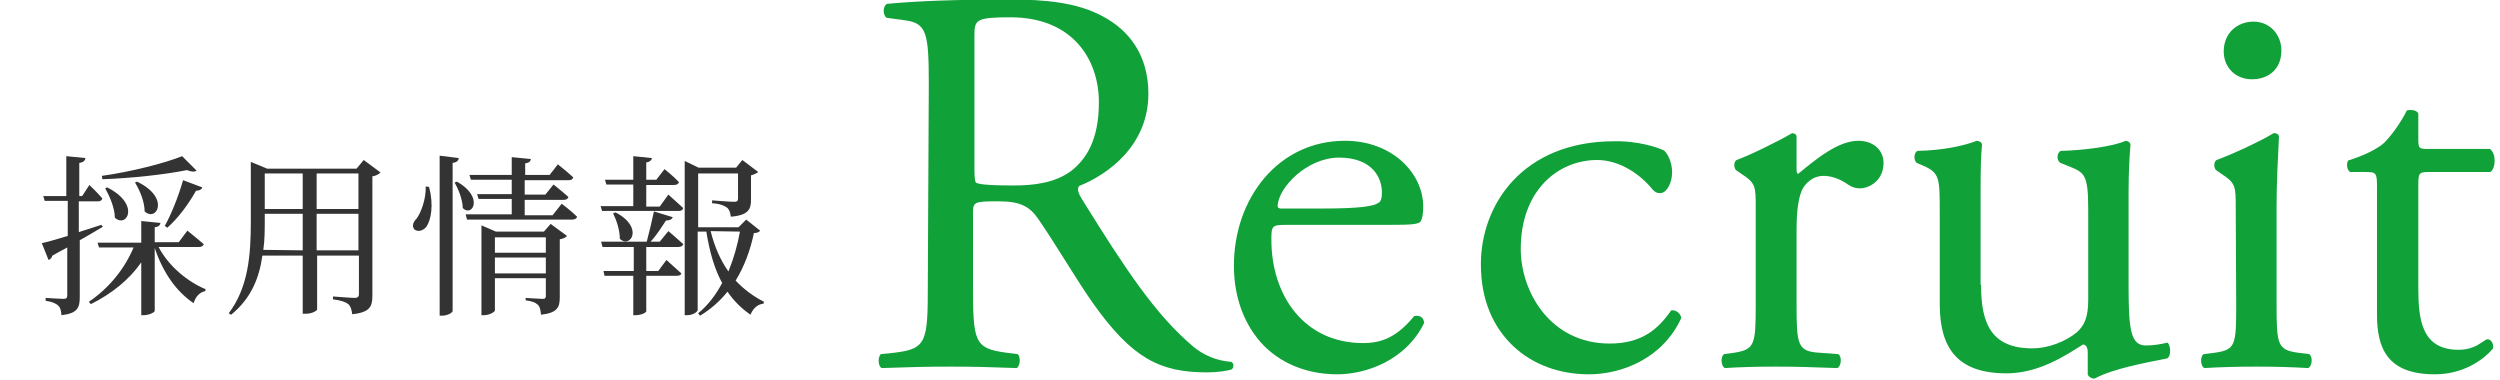
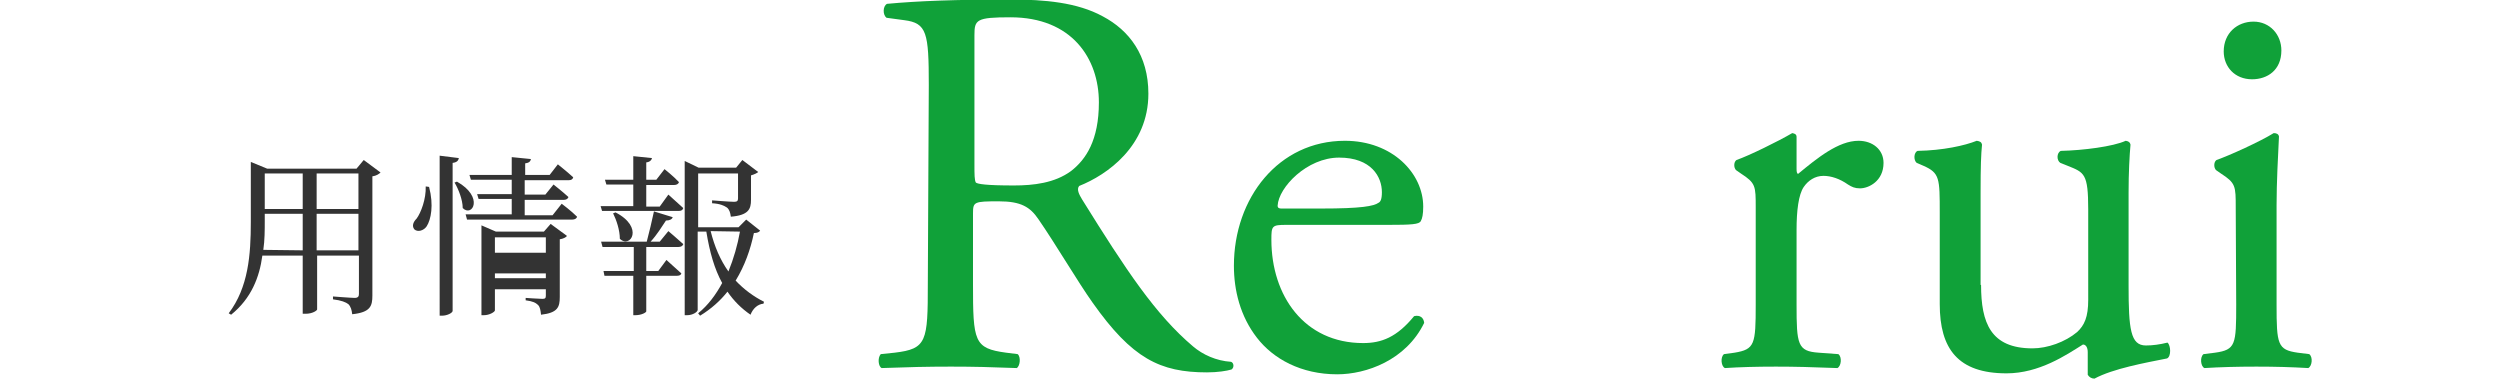
<svg xmlns="http://www.w3.org/2000/svg" version="1.1" id="_レイヤー_2" x="0px" y="0px" viewBox="0 0 520.3 79" style="enable-background:new 0 0 520.3 79;" xml:space="preserve">
  <style type="text/css">
	.st0{fill:#10A139;}
	.st1{fill:#333333;}
</style>
  <g id="_レイヤー_2-2">
    <g>
      <g>
        <path class="st0" d="M193.3,17.7c0-10.9-0.4-12.9-5.1-13.5l-3.7-0.5c-0.8-0.6-0.8-2.4,0.1-2.9c6.4-0.6,14.4-0.9,25.7-0.9     c7.1,0,13.9,0.6,19.2,3.5c5.5,2.9,9.5,8.1,9.5,16.1c0,10.9-8.6,16.9-14.4,19.2c-0.6,0.7,0,1.8,0.6,2.8     c9.2,14.8,15.3,24,23.1,30.6c2,1.7,4.8,3,7.9,3.2c0.6,0.2,0.7,1.2,0.1,1.6c-1,0.3-2.9,0.6-5.1,0.6c-9.8,0-15.6-2.9-23.8-14.5     c-3-4.2-7.7-12.2-11.3-17.4c-1.7-2.5-3.6-3.7-8.2-3.7c-5.2,0-5.4,0.1-5.4,2.5V59c0,12.1,0.2,13.5,6.9,14.4l2.4,0.3     c0.7,0.6,0.5,2.5-0.2,2.9c-5.2-0.2-9.1-0.3-13.7-0.3c-4.8,0-9,0.1-14.4,0.3c-0.7-0.3-0.9-2.1-0.2-2.9l2.9-0.3     c6.7-0.8,6.9-2.3,6.9-14.4L193.3,17.7L193.3,17.7z M202.8,34.2c0,2.1,0,3.3,0.3,3.8c0.4,0.3,2.1,0.6,7.9,0.6     c4.1,0,8.5-0.5,11.9-3c3.1-2.4,5.8-6.4,5.8-14.3c0-9.1-5.6-17.7-18.4-17.7c-7.1,0-7.5,0.5-7.5,3.7     C202.8,7.3,202.8,34.2,202.8,34.2z" />
        <path class="st0" d="M267.7,46.8c-3,0-3.1,0.2-3.1,3.1c0,11.6,6.8,21.5,19.1,21.5c3.8,0,7-1.2,10.6-5.6c1.2-0.3,2,0.3,2.1,1.4     c-3.8,7.8-12.1,10.7-18.1,10.7c-7.5,0-13.3-3.2-16.7-7.6c-3.5-4.5-4.8-9.9-4.8-15c0-14.1,9.3-26,23.1-26     c9.9,0,16.3,6.8,16.3,13.7c0,1.6-0.2,2.5-0.5,3c-0.3,0.7-2,0.8-6.8,0.8L267.7,46.8L267.7,46.8z M274.9,43.4c8.5,0,11-0.5,12-1.2     c0.4-0.2,0.7-0.7,0.7-2.2c0-3.2-2.2-7.2-8.9-7.2c-6.7,0-12.6,6.2-12.8,10c0,0.2,0,0.6,0.8,0.6H274.9z" />
-         <path class="st0" d="M346.3,31.3c0.9,0.8,1.7,2.6,1.7,4.6c0,2.1-1.1,4.3-2.5,4.3c-0.6,0-1.1-0.2-1.6-0.8     c-2.5-3.1-6.8-6.1-11.5-6.1c-8.1,0-15.9,6.3-15.9,18.5c0,9,6.2,19.7,18.5,19.7c6.7,0,10.1-3,12.8-6.9c0.9-0.2,2,0.6,2.1,1.6     c-3.9,8.5-12.5,11.7-19.2,11.7c-6.1,0-11.7-2-15.8-5.9s-6.7-9.5-6.7-17c0-12.4,8.7-25.6,27.8-25.6     C338.7,29.3,343.2,29.9,346.3,31.3L346.3,31.3z" />
        <path class="st0" d="M365.4,43.2c0-4.5,0-5.1-3.1-7.1l-1-0.7c-0.5-0.5-0.5-1.7,0.1-2.1c2.6-0.9,8.7-3.9,11.6-5.6     c0.6,0.1,0.9,0.3,0.9,0.8v6.7c0,0.6,0.1,0.9,0.3,1c4-3.3,8.4-6.9,12.6-6.9c2.9,0,5.2,1.8,5.2,4.6c0,3.8-3.1,5.3-4.9,5.3     c-1.1,0-1.7-0.3-2.5-0.8c-1.7-1.2-3.5-1.8-5.1-1.8c-1.8,0-3.2,1-4.1,2.3c-1.1,1.6-1.5,5-1.5,8.9v15.6c0,8.3,0.2,9.7,4.6,10     l4.1,0.3c0.8,0.6,0.6,2.5-0.2,2.9c-5.4-0.2-8.7-0.3-12.8-0.3s-7.6,0.1-10.6,0.3c-0.8-0.3-1-2.3-0.2-2.9l2.2-0.3     c4.2-0.7,4.4-1.7,4.4-10L365.4,43.2L365.4,43.2z" />
        <path class="st0" d="M412.3,59.3c0,7.9,2,13.2,10.7,13.2c3.1,0,6.8-1.3,9.3-3.4c1.5-1.4,2.3-3.1,2.3-6.7V43.6     c0-7.5-0.8-7.7-4.3-9.1l-1.5-0.6c-0.8-0.5-0.8-2.1,0.1-2.5c4.6-0.1,10.9-0.9,13.5-2.1c0.6,0.1,0.9,0.3,1,0.8     c-0.2,2.2-0.4,5.8-0.4,10v19.3c0,9.1,0.4,12.5,3.6,12.5c1.4,0,2.9-0.2,4.5-0.6c0.7,0.6,0.8,2.9-0.1,3.3     c-4.5,0.9-11.2,2.1-15.1,4.2c-0.6,0-1.1-0.3-1.4-0.8v-4.7c0-1-0.4-1.6-1-1.6c-3.5,2.2-9.1,6-15.9,6c-10.1,0-13.9-5.1-13.9-14.4     V44.3c0-7.2,0-8.3-3.4-9.8l-1.4-0.6c-0.7-0.6-0.6-2.2,0.2-2.5c5.3-0.1,9.8-1.1,12.3-2.1c0.7,0.1,1,0.3,1.1,0.8     c-0.2,2-0.3,4.4-0.3,10V59.3L412.3,59.3z" />
        <path class="st0" d="M465.3,43.2c0-4.5,0-5.1-3.1-7.1l-1-0.7c-0.5-0.5-0.5-1.7,0.1-2.1c2.6-0.9,9.2-3.9,11.9-5.6     c0.6,0,1,0.2,1.1,0.7c-0.2,4-0.5,9.6-0.5,14.3v20.7c0,8.3,0.2,9.4,4.4,10l2.4,0.3c0.8,0.6,0.6,2.5-0.2,2.9     c-3.5-0.2-6.8-0.3-10.8-0.3s-7.6,0.1-10.8,0.3c-0.8-0.3-1-2.3-0.2-2.9l2.4-0.3c4.3-0.6,4.4-1.7,4.4-10L465.3,43.2L465.3,43.2z      M474.8,10.5c0,4.1-2.9,6-6.1,6c-3.6,0-5.9-2.6-5.9-5.8c0-3.8,2.8-6.2,6.2-6.2S474.8,7.2,474.8,10.5L474.8,10.5z" />
-         <path class="st0" d="M505.4,35.8c-2,0-2.1,0.3-2.1,2.8V60c0,6.7,0.8,12.8,8.4,12.8c1.1,0,2.2-0.2,3.1-0.6c1-0.3,2.5-1.6,2.9-1.6     c0.9,0,1.4,1.3,1.1,2c-2.1,2.4-6.2,5.3-12.1,5.3c-9.9,0-12-5.5-12-12.4V39.1c0-3.1-0.1-3.3-2.4-3.3h-3.2     c-0.7-0.5-0.8-1.7-0.4-2.4c3.3-1,6.2-2.5,7.4-3.6c1.5-1.4,3.7-4.5,4.8-6.8c0.6-0.2,2-0.2,2.4,0.6v5.2c0,2.1,0.1,2.2,2.1,2.2h12.8     c1.4,1,1.2,4.1,0.1,4.8L505.4,35.8L505.4,35.8z" />
      </g>
      <g>
-         <path class="st1" d="M21.4,47.2c-1.3,0.8-2.9,1.7-4.8,2.8v11.8c0,2.2-0.4,3.4-3.8,3.8c-0.1-0.9-0.2-1.6-0.7-2     c-0.5-0.5-1.3-0.8-2.6-1V62c0,0,3,0.2,3.7,0.2c0.6,0,0.8-0.2,0.8-0.7V51.5c-1,0.5-2,1.1-3.1,1.7c-0.1,0.4-0.4,0.8-0.8,0.9     l-1.4-3.5c1.1-0.2,3-0.8,5.4-1.5v-7.3H9.3l-0.3-1h4.8v-8.3l4,0.4c-0.1,0.5-0.4,0.9-1.3,1v6.9h0.6l1.5-2.3c0,0,1.7,1.6,2.7,2.8     c-0.1,0.4-0.4,0.6-0.9,0.6h-4v6.4c1.5-0.5,3.1-1,4.7-1.5L21.4,47.2L21.4,47.2z M33,51.4c2.1,4,6,7.2,9.8,8.8l-0.1,0.4     c-1.1,0.2-2,1.1-2.4,2.5c-3.6-2.4-6.4-6.4-8.1-11.5v13.1c0,0.3-1.2,0.9-2.3,0.9h-0.5v-11c-2.5,3.6-6.1,6.5-10.5,8.7l-0.4-0.5     c4.3-2.9,7.5-7,9.3-11.3h-7.2l-0.3-1h9.1V46l4,0.4c-0.1,0.5-0.4,0.8-1.2,0.9v3.1h5l1.8-2.4c0,0,2.1,1.7,3.4,2.8     c-0.1,0.4-0.5,0.6-0.9,0.6L33,51.4L33,51.4z M40.9,35.5c-0.3,0.3-1,0.3-2-0.1c-4.4,0.9-11.5,1.7-17.6,1.9l-0.1-0.7     c5.8-0.8,13-2.6,16.7-4.1L40.9,35.5L40.9,35.5z M22.3,39c7,3.5,4.1,8.6,1.6,6.3c0-2-1.1-4.5-2-6.1L22.3,39z M28.5,37.8     c7,3.3,4.1,8.5,1.6,6.2c0-2-1-4.4-2-6L28.5,37.8L28.5,37.8z M34.3,47c1.3-2.3,2.8-6,3.8-9.5l4,1.5c-0.1,0.4-0.6,0.7-1.3,0.7     c-1.7,3-3.9,5.9-6,7.7L34.3,47L34.3,47z" />
        <path class="st1" d="M79.2,35.9c-0.3,0.3-0.9,0.7-1.7,0.8v24.8c0,2.2-0.4,3.5-4.2,3.9c-0.1-0.9-0.3-1.6-0.8-2.1     c-0.5-0.4-1.5-0.8-3.2-1v-0.6c0,0,3.8,0.3,4.5,0.3s0.9-0.3,0.9-0.8v-8h-8.7v11.2c0,0.2-0.9,0.9-2.4,0.9H63V53.2h-8.4     c-0.6,4.5-2.3,8.9-6.5,12.3l-0.5-0.3c4.1-5.4,4.6-12.2,4.6-19V33.7l3.4,1.4h18.6l1.5-1.8L79.2,35.9L79.2,35.9z M63,52.1v-7.6     h-7.9v1.5c0,1.9,0,4-0.3,6L63,52.1L63,52.1z M55.1,36.1v7.4H63v-7.4H55.1z M65.9,36.1v7.4h8.7v-7.4H65.9z M74.6,52.1v-7.6h-8.7     v7.6H74.6z" />
-         <path class="st1" d="M89.3,38.9c1,3.8,0.4,6.8-0.5,8.2c-0.6,0.9-1.9,1.3-2.6,0.6c-0.5-0.7-0.2-1.5,0.5-2.2c0.9-1.2,2-4.1,1.9-6.7     L89.3,38.9L89.3,38.9z M95.5,32.9c-0.1,0.5-0.4,0.9-1.3,1v30.8c0,0.4-1.1,1-2.2,1h-0.5V32.4L95.5,32.9L95.5,32.9z M95.1,37.8     c5.7,3.2,3.2,7.5,1.2,5.5c0-1.7-0.9-4-1.7-5.3L95.1,37.8L95.1,37.8z M116.9,42.4c0,0,2,1.5,3.2,2.7c-0.1,0.4-0.5,0.6-1,0.6H97.2     l-0.3-1.1h9.6v-3.2h-6.9l-0.3-1h7.2v-3h-8.5l-0.3-1h8.8v-3.7l4,0.4c-0.1,0.5-0.4,0.8-1.2,0.9v2.4h5.1l1.7-2.2c0,0,2,1.6,3.2,2.7     c-0.1,0.4-0.4,0.6-0.9,0.6h-9.2v3h4.3l1.7-2.1c0,0,1.9,1.5,3.1,2.6c-0.1,0.4-0.5,0.6-1,0.6h-8.1v3.2h5.8L116.9,42.4L116.9,42.4z      M114.6,46.6l3.4,2.5c-0.2,0.3-0.8,0.6-1.5,0.7v12c0,2.1-0.4,3.3-3.9,3.7c-0.1-0.9-0.2-1.6-0.6-2c-0.5-0.5-1.1-0.8-2.6-1V62     c0,0,2.8,0.2,3.5,0.2c0.6,0,0.7-0.2,0.7-0.7v-3.6H103v6.7c0,0.3-1.1,1-2.3,1h-0.5V46.9l3,1.3h10L114.6,46.6L114.6,46.6z      M103,49.4v3.2h10.6v-3.2C113.6,49.4,103,49.4,103,49.4z M113.6,56.9v-3.3H103v3.3H113.6z" />
+         <path class="st1" d="M89.3,38.9c1,3.8,0.4,6.8-0.5,8.2c-0.6,0.9-1.9,1.3-2.6,0.6c-0.5-0.7-0.2-1.5,0.5-2.2c0.9-1.2,2-4.1,1.9-6.7     L89.3,38.9L89.3,38.9z M95.5,32.9c-0.1,0.5-0.4,0.9-1.3,1v30.8c0,0.4-1.1,1-2.2,1h-0.5V32.4L95.5,32.9L95.5,32.9z M95.1,37.8     c5.7,3.2,3.2,7.5,1.2,5.5c0-1.7-0.9-4-1.7-5.3L95.1,37.8L95.1,37.8z M116.9,42.4c0,0,2,1.5,3.2,2.7c-0.1,0.4-0.5,0.6-1,0.6H97.2     l-0.3-1.1h9.6v-3.2h-6.9l-0.3-1h7.2v-3h-8.5l-0.3-1h8.8v-3.7l4,0.4c-0.1,0.5-0.4,0.8-1.2,0.9v2.4h5.1l1.7-2.2c0,0,2,1.6,3.2,2.7     c-0.1,0.4-0.4,0.6-0.9,0.6h-9.2v3h4.3l1.7-2.1c0,0,1.9,1.5,3.1,2.6c-0.1,0.4-0.5,0.6-1,0.6h-8.1v3.2h5.8L116.9,42.4L116.9,42.4z      M114.6,46.6l3.4,2.5c-0.2,0.3-0.8,0.6-1.5,0.7v12c0,2.1-0.4,3.3-3.9,3.7c-0.1-0.9-0.2-1.6-0.6-2c-0.5-0.5-1.1-0.8-2.6-1V62     c0,0,2.8,0.2,3.5,0.2c0.6,0,0.7-0.2,0.7-0.7v-3.6H103v6.7c0,0.3-1.1,1-2.3,1h-0.5V46.9l3,1.3h10L114.6,46.6L114.6,46.6z      M103,49.4v3.2h10.6v-3.2C113.6,49.4,103,49.4,103,49.4z M113.6,56.9H103v3.3H113.6z" />
        <path class="st1" d="M139.1,40.5c0,0,1.9,1.7,3.1,2.8c-0.1,0.4-0.4,0.6-0.9,0.6h-16l-0.3-1h6.8v-4.5h-5.6l-0.3-1h5.9v-4.9     l3.9,0.4c-0.1,0.4-0.4,0.8-1.2,0.9v3.6h2.1l1.7-2.2c0,0,1.9,1.5,3,2.7c-0.1,0.4-0.5,0.6-1,0.6h-5.8v4.5h2.8L139.1,40.5     L139.1,40.5z M139.1,48.1c0,0,1.9,1.6,3.1,2.7c-0.1,0.4-0.5,0.6-1,0.6h-6.7v5h2.5l1.7-2.3c0,0,1.9,1.7,3.1,2.8     c-0.1,0.4-0.5,0.5-1,0.5h-6.3v7.4c0,0.2-0.9,0.8-2.3,0.8h-0.4v-8.2h-6l-0.2-1h6.3v-5h-6.5l-0.3-1.1h9.5c0.5-1.9,1.1-4.4,1.5-6.3     l3.9,1.2c-0.1,0.4-0.6,0.7-1.4,0.7c-0.8,1.2-1.9,3-3.2,4.4h1.9L139.1,48.1L139.1,48.1z M128.1,44.2c6,3.1,3.1,7.6,0.9,5.5     c0-1.8-0.7-3.9-1.4-5.3L128.1,44.2z M158.2,48c-0.2,0.3-0.6,0.5-1.3,0.5c-0.7,3.4-1.9,6.8-3.8,9.9c1.7,1.8,3.7,3.3,5.9,4.4     l-0.1,0.4c-1.2,0.1-2.2,1-2.7,2.3c-1.9-1.3-3.5-2.9-4.8-4.8c-1.5,1.9-3.4,3.6-5.7,5l-0.4-0.5c2.1-1.7,3.7-3.9,5-6.3     c-1.6-2.9-2.6-6.4-3.3-10.7h-1.8v16.3c0,0.4-1,1.1-2.2,1.1h-0.5V33.5l2.9,1.4h7.8l1.3-1.6l3.3,2.5c-0.2,0.2-0.8,0.5-1.5,0.7v5.1     c0,1.9-0.5,3.2-4.2,3.5c-0.1-0.8-0.3-1.5-0.8-1.9c-0.6-0.4-1.4-0.8-3.1-0.9v-0.6c0,0,3.7,0.3,4.6,0.3c0.6,0,0.8-0.2,0.8-0.7v-5.2     h-8.3v11.2h8.4l1.6-1.6L158.2,48L158.2,48z M147.9,48.1c0.8,3.2,2,6,3.7,8.4c1.1-2.7,1.9-5.5,2.4-8.3L147.9,48.1L147.9,48.1z" />
      </g>
    </g>
  </g>
</svg>